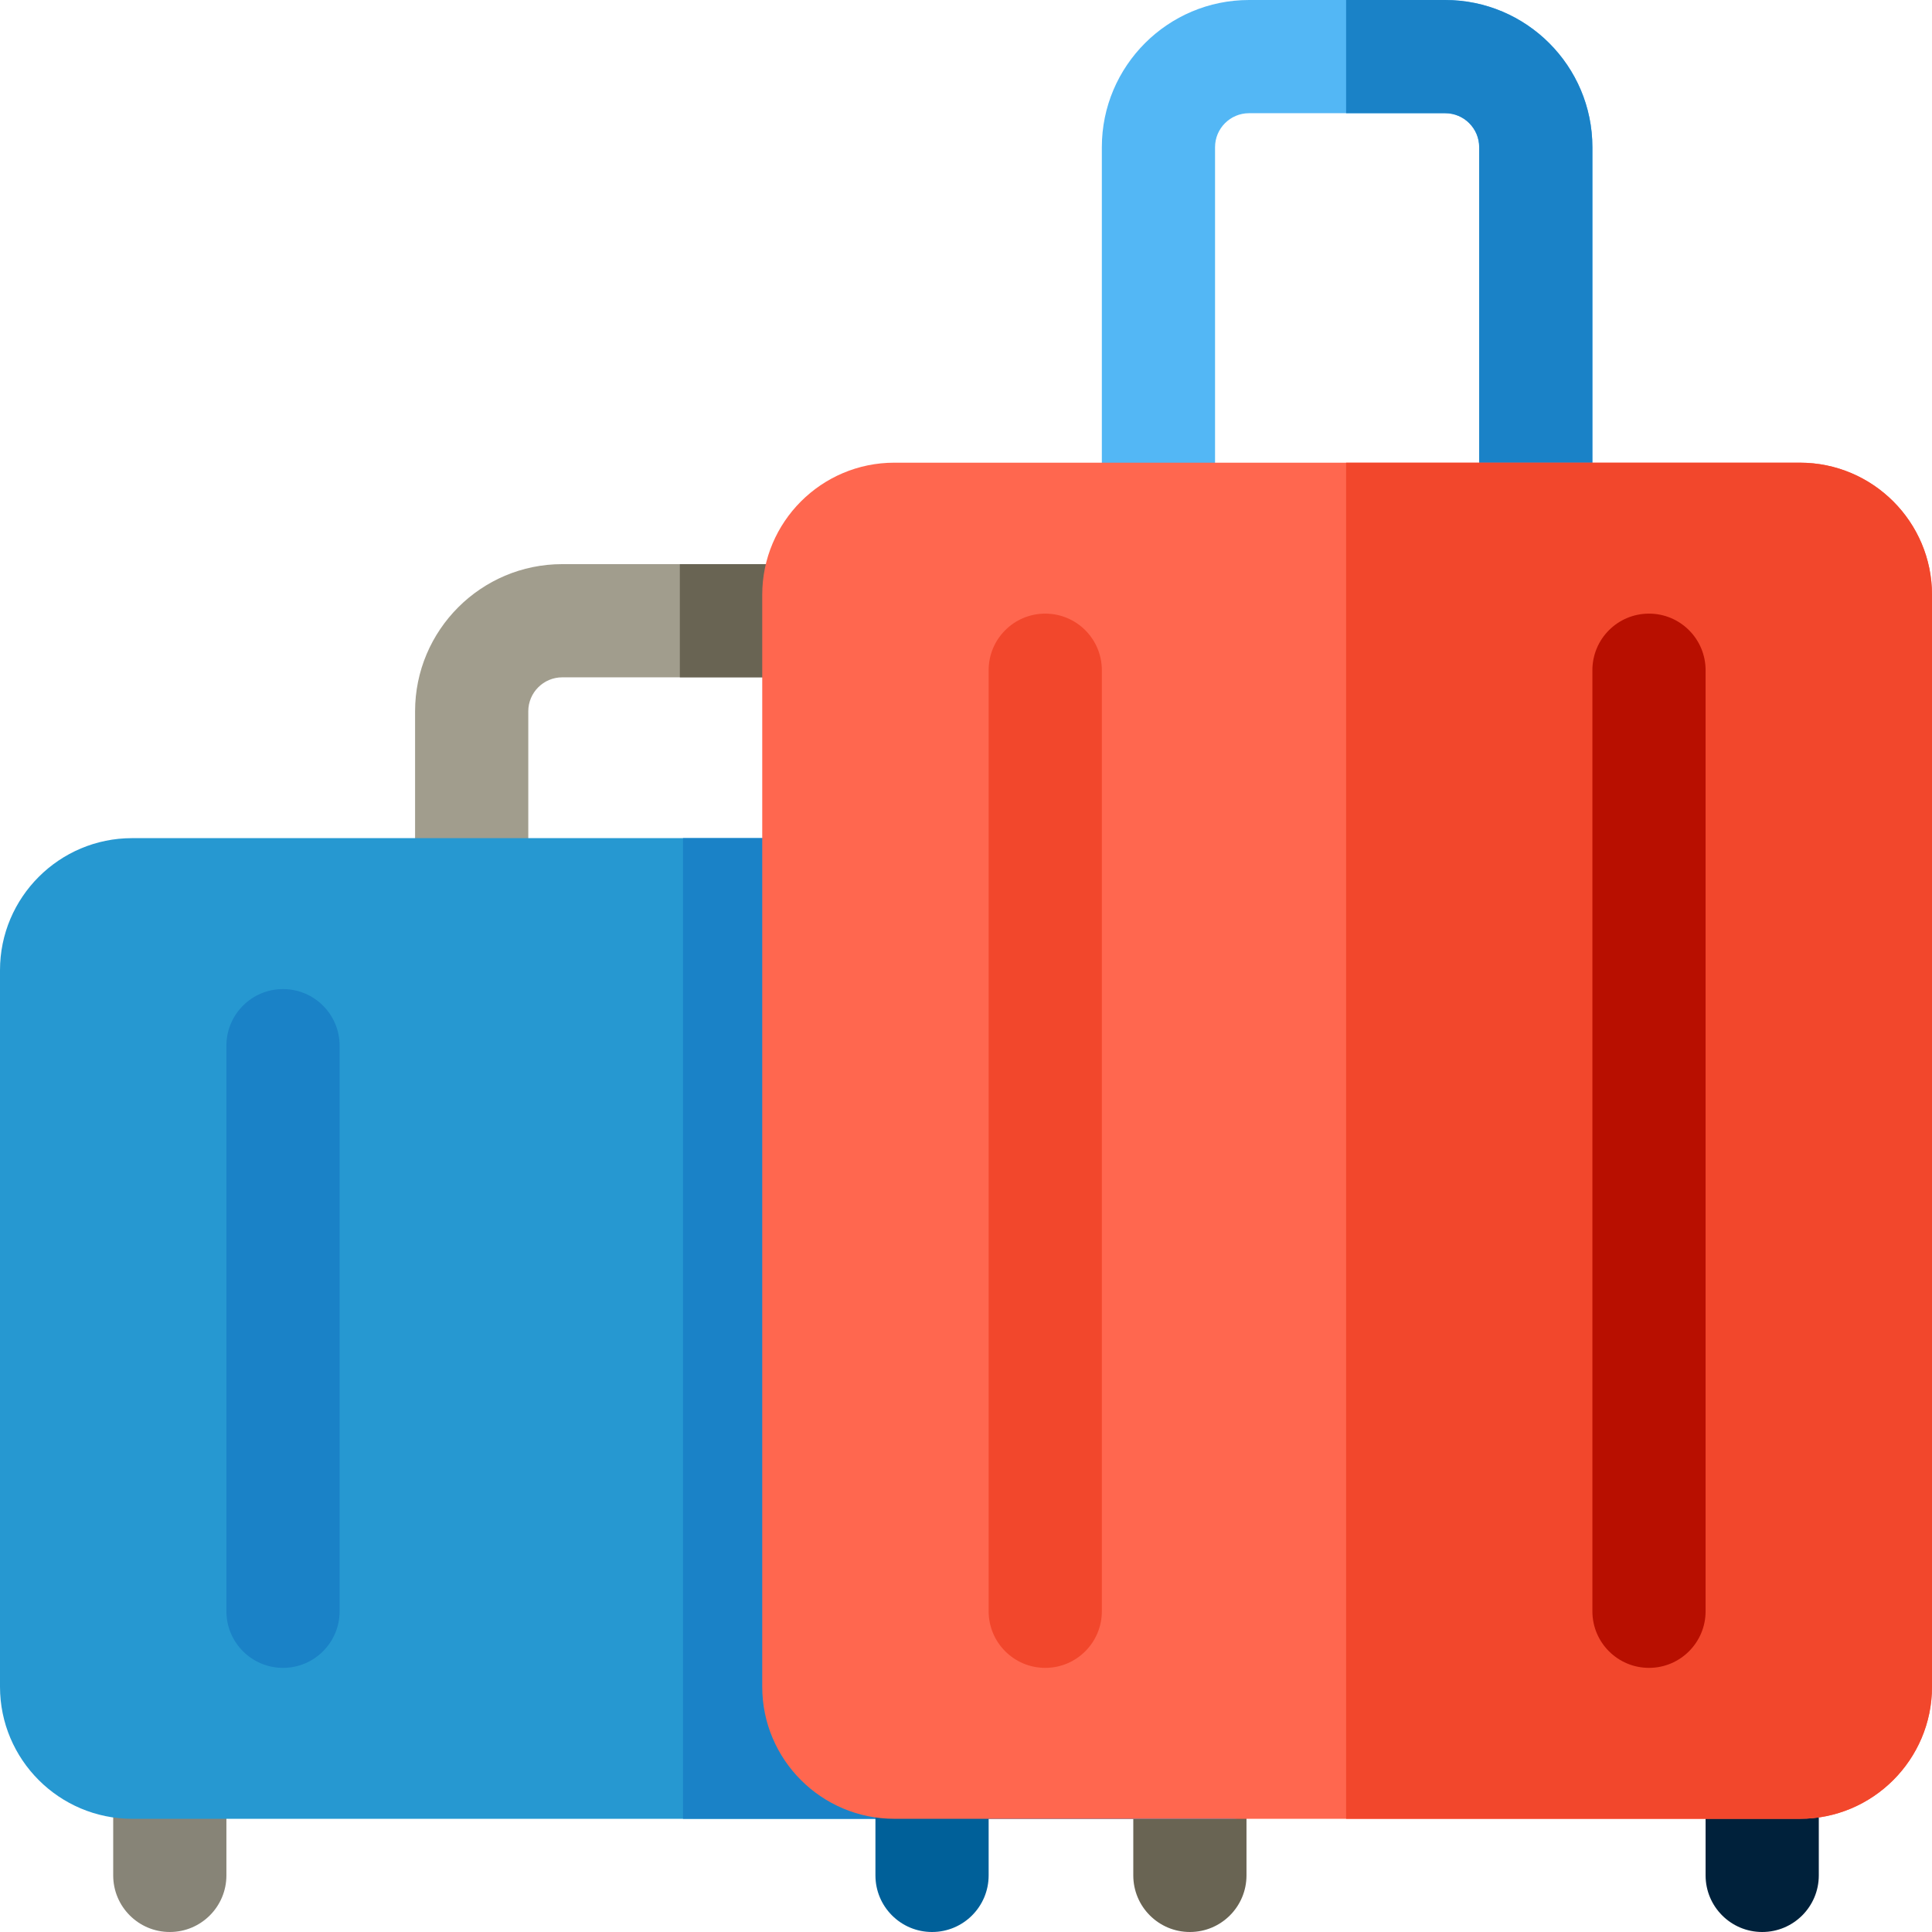
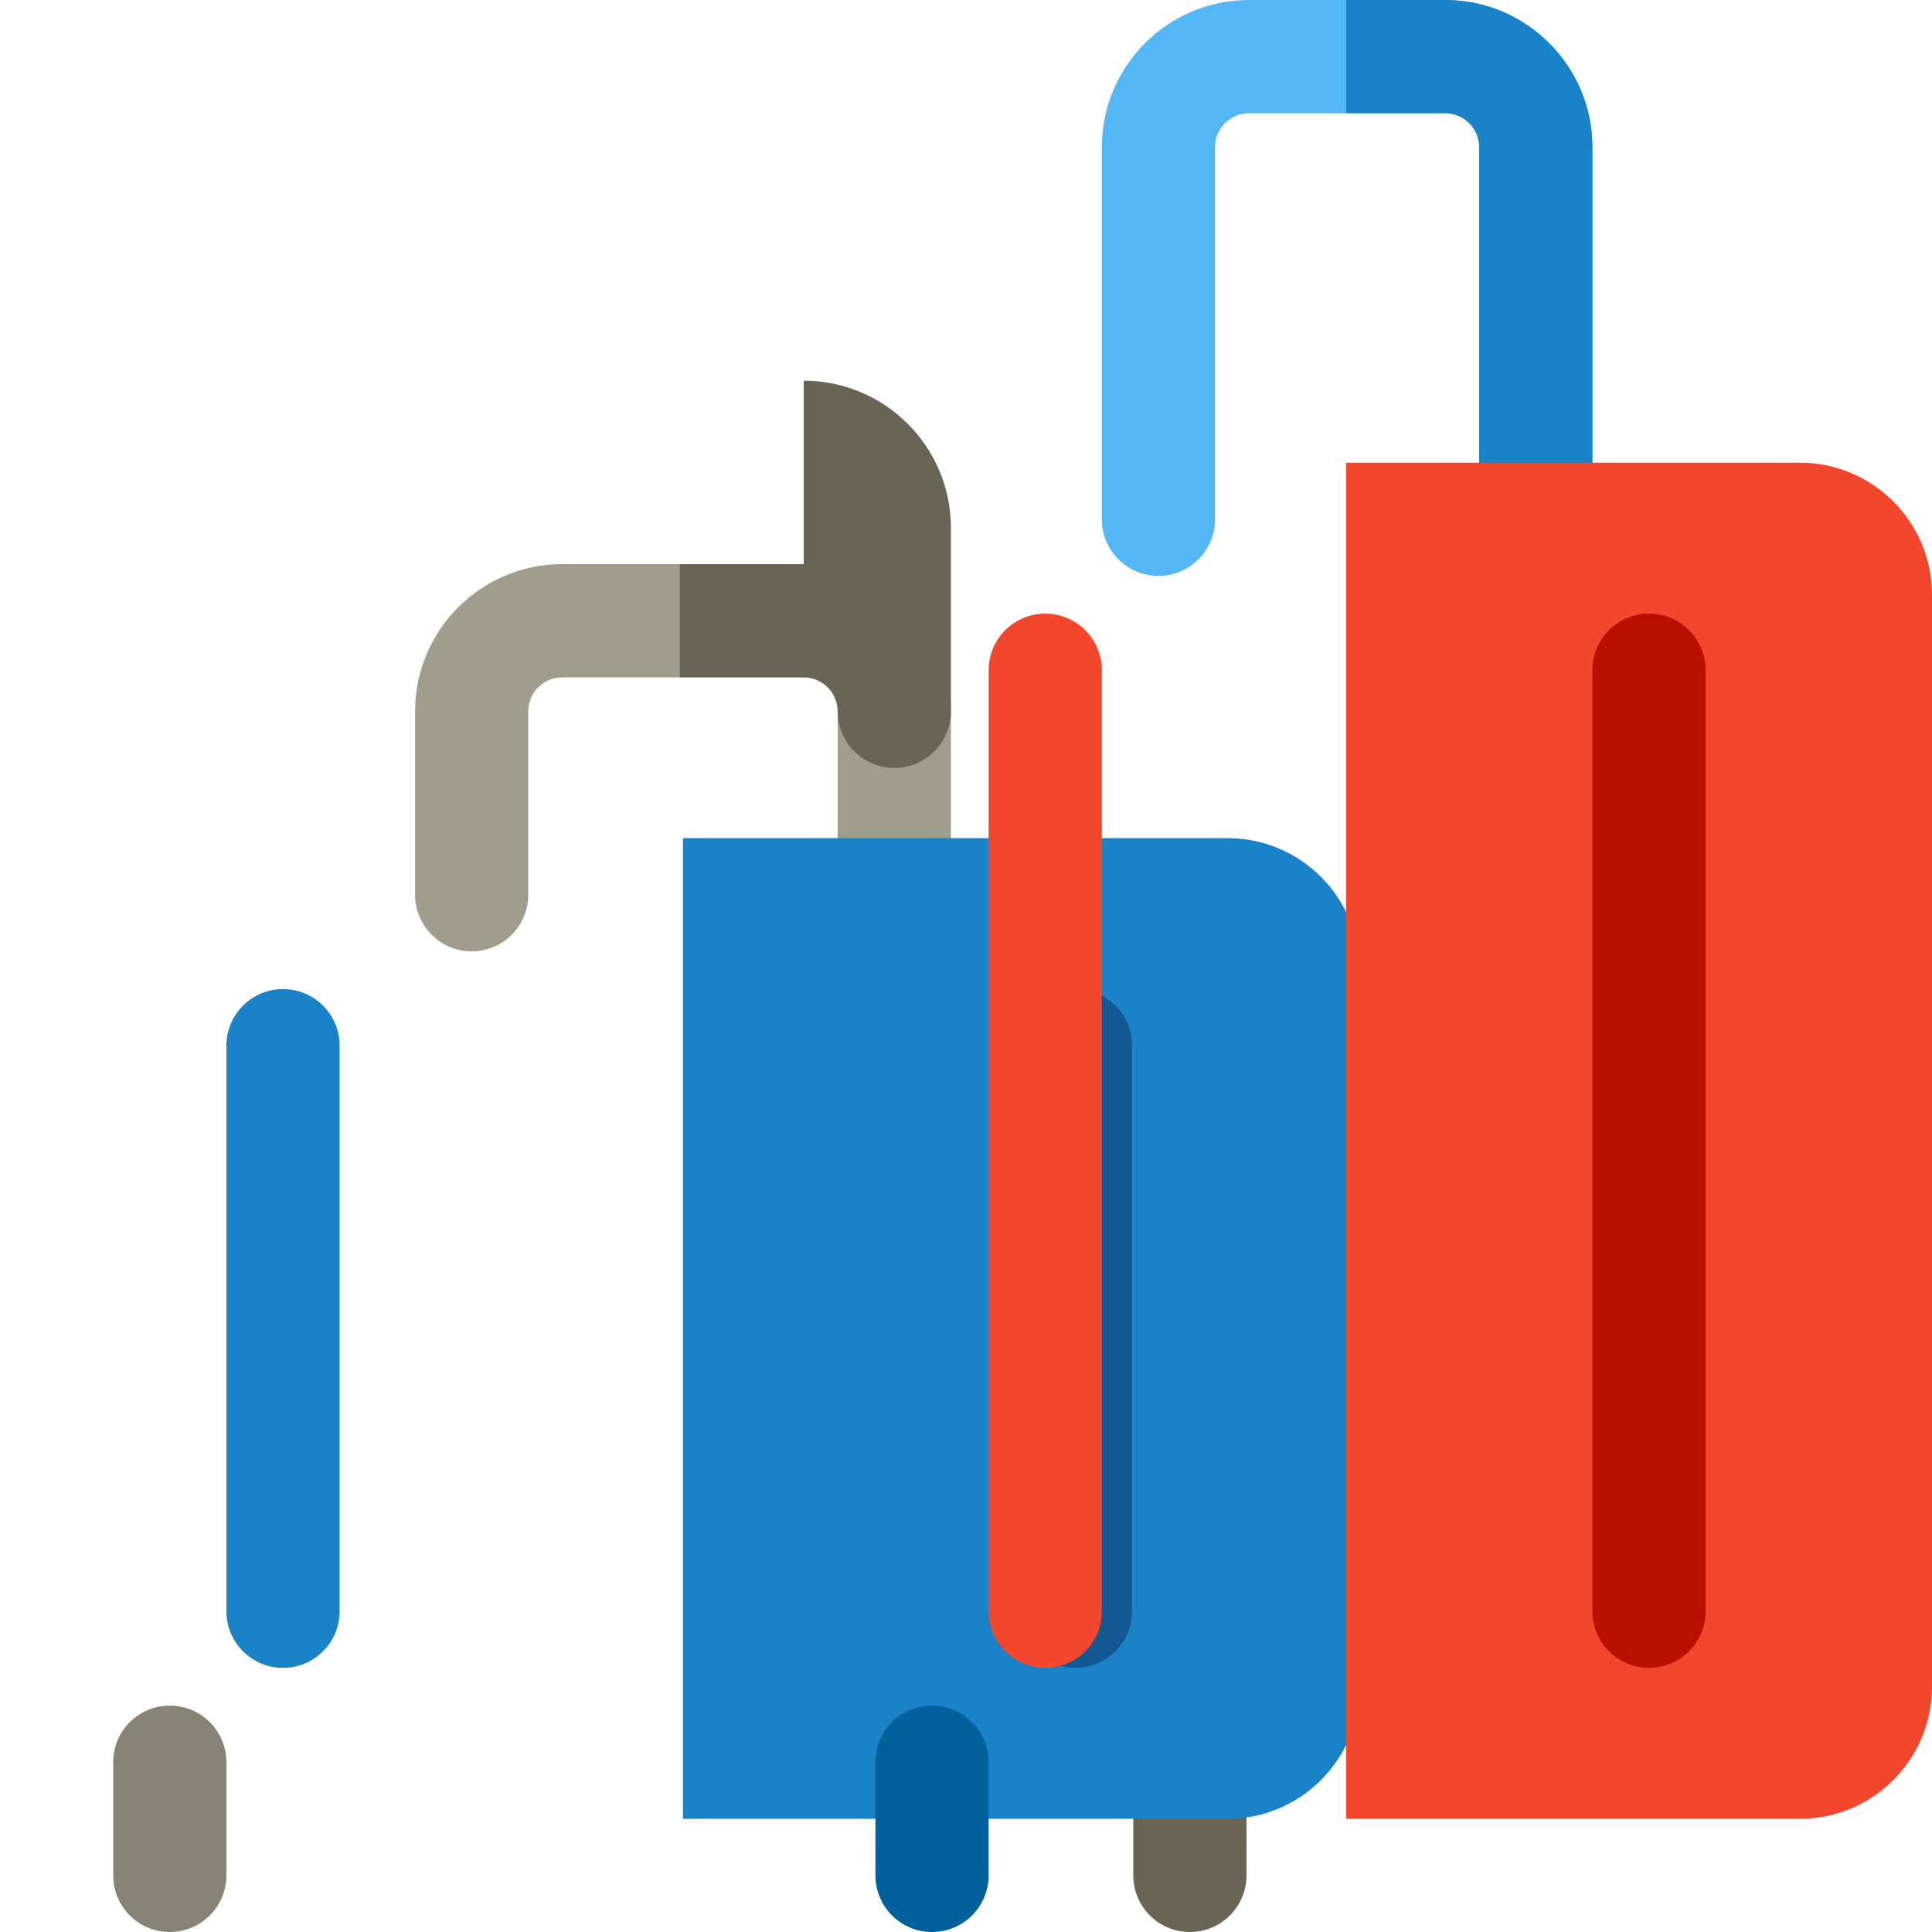
<svg xmlns="http://www.w3.org/2000/svg" id="Capa_1" enable-background="new 0 0 512 512" height="512" viewBox="0 0 512 512" width="512">
  <path d="m45 511.999c-8.284 0-15-6.716-15-15v-29.997c0-8.284 6.716-15 15-15s15 6.716 15 15v29.997c0 8.284-6.716 15-15 15z" fill="#878477" />
  <path d="m315.333 511.999c-8.284 0-15-6.716-15-15v-29.997c0-8.284 6.716-15 15-15s15 6.716 15 15v29.997c0 8.284-6.716 15-15 15z" fill="#696453" />
  <path d="m237 252.117c-8.284 0-15-6.716-15-15v-48.615c0-4.962-4.037-9-9-9h-64c-4.962 0-9 4.038-9 9v48.615c0 8.284-6.716 15-15 15s-15-6.716-15-15v-48.615c0-21.505 17.495-39 39-39h64c21.505 0 39 17.495 39 39v48.615c0 8.284-6.716 15-15 15z" fill="#a19d8d" />
-   <path d="m213 149.501h-32.833v30h32.833c4.963 0 9 4.038 9 9v48.615c0 8.284 6.716 15 15 15s15-6.716 15-15v-48.615c0-21.505-17.495-39-39-39z" fill="#696453" />
-   <path d="m325.333 482.002h-290.333c-19.299 0-35-15.701-35-35v-189.885c0-19.299 15.701-35 35-35h290.333c19.299 0 35 15.701 35 35v189.885c0 19.299-15.701 35-35 35z" fill="#2698d1" />
+   <path d="m213 149.501h-32.833v30h32.833c4.963 0 9 4.038 9 9c0 8.284 6.716 15 15 15s15-6.716 15-15v-48.615c0-21.505-17.495-39-39-39z" fill="#696453" />
  <path d="m325.333 222.117h-144.333v259.885h144.333c19.299 0 35-15.701 35-35v-189.885c0-19.3-15.701-35-35-35z" fill="#1a82c7" />
  <path d="m285 442.002c-8.284 0-15-6.716-15-15v-149.885c0-8.284 6.716-15 15-15s15 6.716 15 15v149.885c0 8.284-6.716 15-15 15z" fill="#125994" />
  <path d="m75 442.002c-8.284 0-15-6.716-15-15v-149.885c0-8.284 6.716-15 15-15s15 6.716 15 15v149.885c0 8.284-6.716 15-15 15z" fill="#1a82c7" />
  <path d="m247 511.999c-8.284 0-15-6.716-15-15v-29.997c0-8.284 6.716-15 15-15s15 6.716 15 15v29.997c0 8.284-6.716 15-15 15z" fill="#006099" />
-   <path d="m467 511.999c-8.284 0-15-6.716-15-15v-29.997c0-8.284 6.716-15 15-15s15 6.716 15 15v29.997c0 8.284-6.716 15-15 15z" fill="#00213b" />
  <path d="m407 152.617c-8.284 0-15-6.716-15-15v-98.616c0-4.962-4.037-9-9-9h-52c-4.962 0-9 4.038-9 9v98.615c0 8.284-6.716 15-15 15s-15-6.716-15-15v-98.615c0-21.505 17.495-39 39-39h52c21.505 0 39 17.495 39 39v98.615c0 8.285-6.716 15.001-15 15.001z" fill="#53b7f5" />
  <path d="m383 .001h-26.269v30h26.269c4.963 0 9 4.038 9 9v98.615c0 8.284 6.716 15 15 15s15-6.716 15-15v-98.615c0-21.504-17.495-39-39-39z" fill="#1a82c7" />
-   <path d="m477 482.002h-240c-19.299 0-35-15.701-35-35v-289.385c0-19.299 15.701-35 35-35h240c19.299 0 35 15.701 35 35v289.385c0 19.299-15.701 35-35 35z" fill="#ff674f" />
  <path d="m477 122.617h-120.269v359.385h120.269c19.299 0 35-15.701 35-35v-289.385c0-19.3-15.701-35-35-35z" fill="#f2472c" />
  <path d="m437 442.002c-8.284 0-15-6.716-15-15v-249.385c0-8.284 6.716-15 15-15s15 6.716 15 15v249.385c0 8.284-6.716 15-15 15z" fill="#b80f00" />
  <path d="m277 442.002c-8.284 0-15-6.716-15-15v-249.385c0-8.284 6.716-15 15-15s15 6.716 15 15v249.385c0 8.284-6.716 15-15 15z" fill="#f2472c" />
</svg>